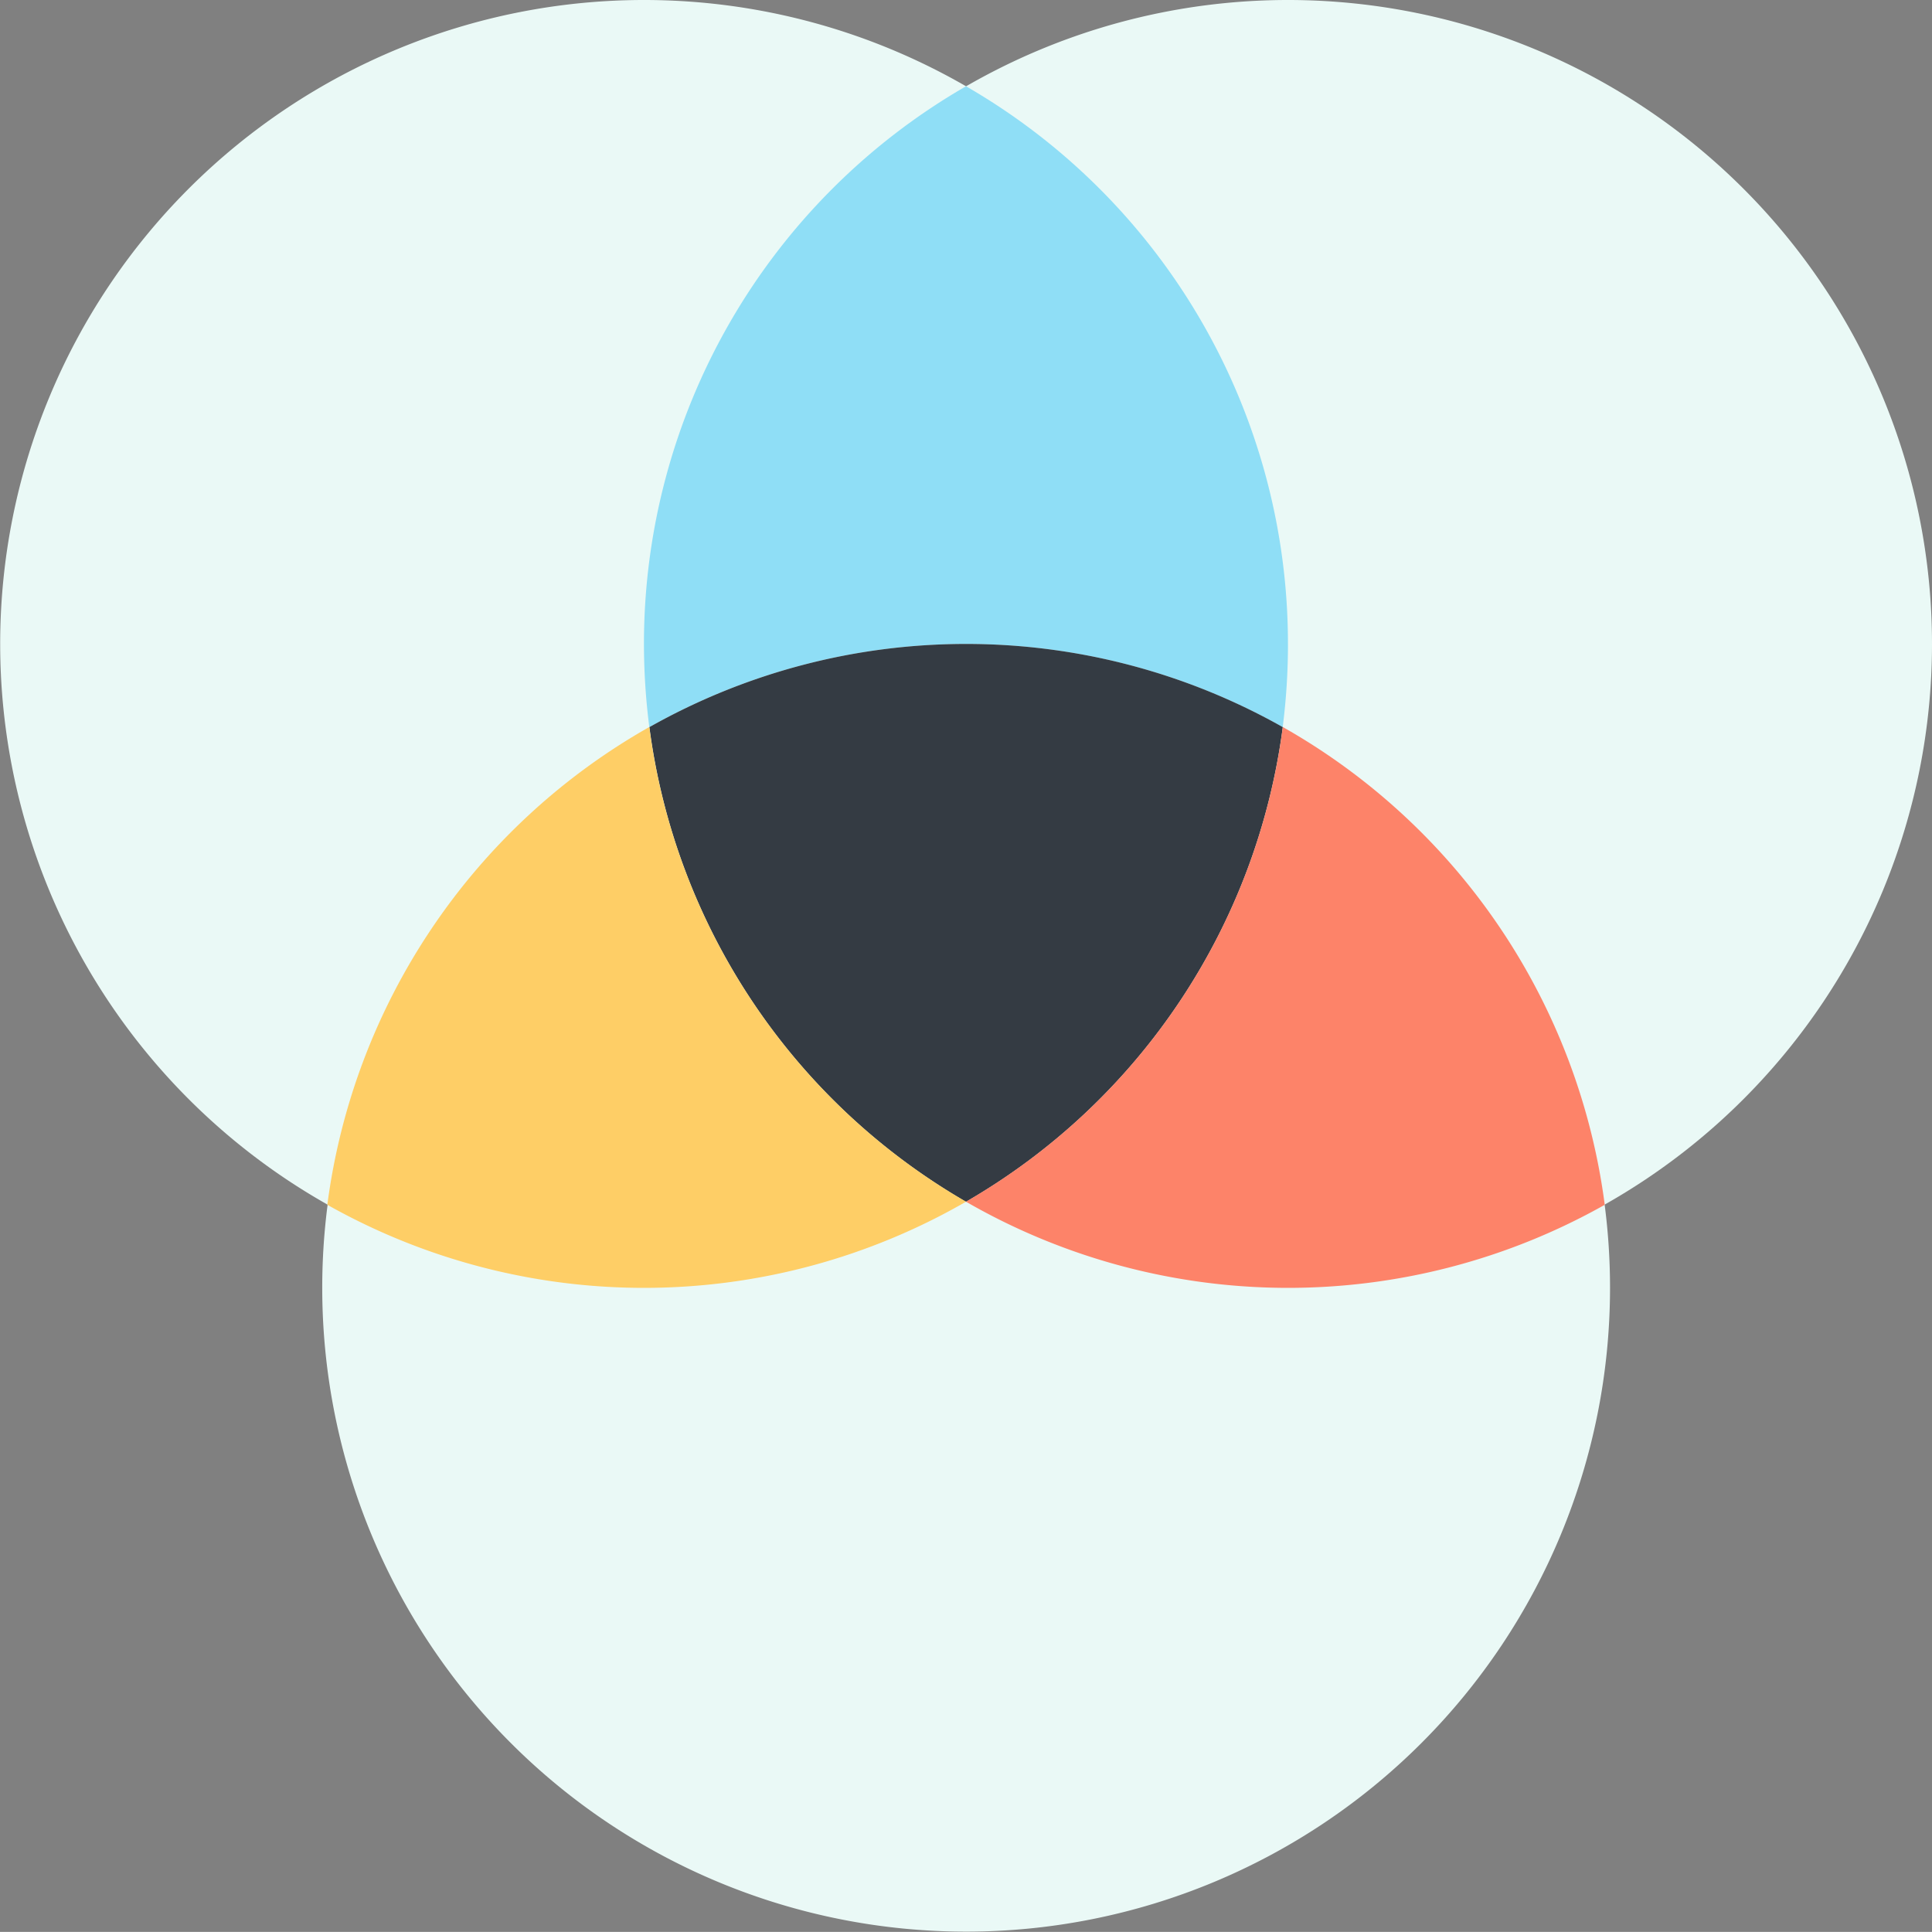
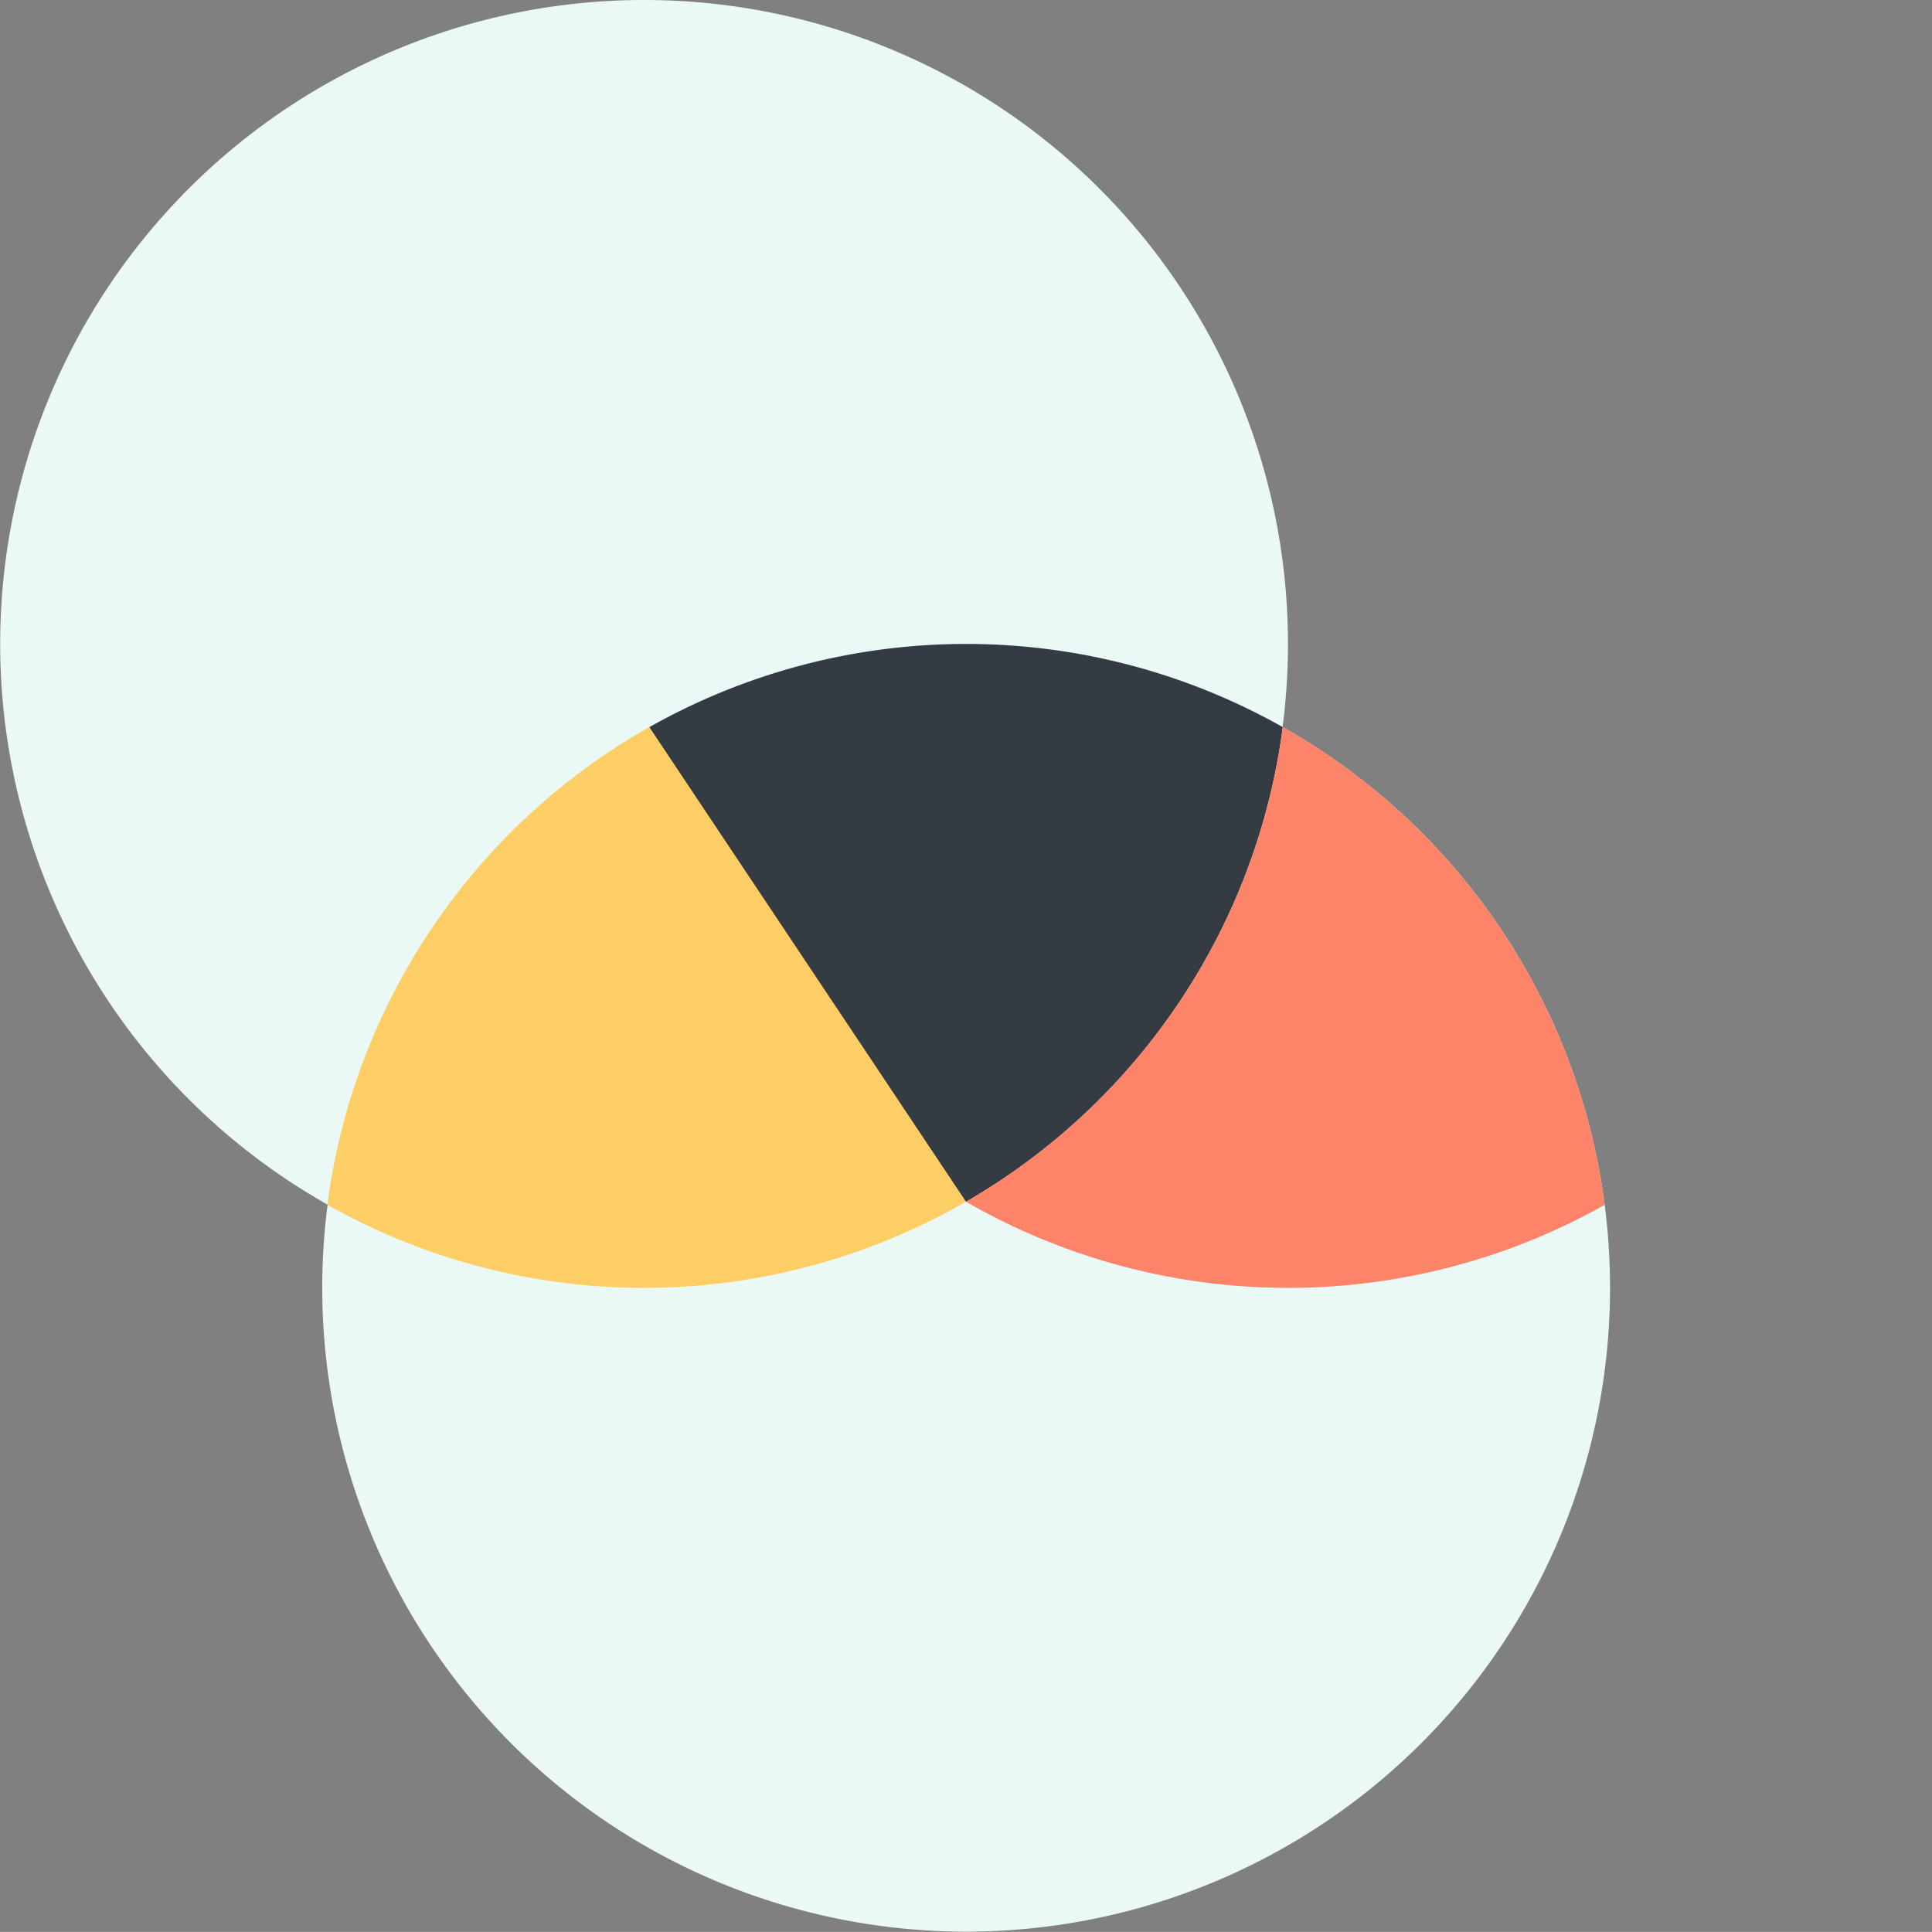
<svg xmlns="http://www.w3.org/2000/svg" id="Group_115" data-name="Group 115" width="99.016" height="99.011" viewBox="0 0 99.016 99.011">
  <rect x="0" y="0" width="99.016" height="99.011" fill="#808080" stroke="none" />
  <defs>
    <clipPath id="clip-path">
      <rect id="Rectangle_154" data-name="Rectangle 154" width="99.016" height="99.011" fill="none" />
    </clipPath>
  </defs>
  <g id="Group_114" data-name="Group 114" transform="translate(0 0)" clip-path="url(#clip-path)">
    <path id="Path_177" data-name="Path 177" d="M66.009,33A33,33,0,1,1,33,0,33,33,0,0,1,66.009,33" transform="translate(0 0)" fill="#eaf9f6" />
-     <path id="Path_178" data-name="Path 178" d="M72.482,33A33,33,0,1,1,39.475,0,33.007,33.007,0,0,1,72.482,33" transform="translate(26.534 0)" fill="#eaf9f6" />
    <path id="Path_179" data-name="Path 179" d="M69.242,39.478A33,33,0,1,1,36.235,6.471,33,33,0,0,1,69.242,39.478" transform="translate(13.273 26.526)" fill="#eaf9f6" />
-     <path id="Path_180" data-name="Path 180" d="M39.479,29.448a33.63,33.63,0,0,1-.27,4.263,33.03,33.03,0,0,0-32.461,0,33.629,33.629,0,0,1-.275-4.263A32.975,32.975,0,0,1,22.978.867a32.971,32.971,0,0,1,16.5,28.581" transform="translate(26.53 3.554)" fill="#8fdef6" />
    <path id="Path_181" data-name="Path 181" d="M38.988,10.735A33.041,33.041,0,0,1,22.753,35.063,33.029,33.029,0,0,1,6.527,10.735a33.03,33.03,0,0,1,32.461,0" transform="translate(26.755 26.53)" fill="#343b43" />
-     <path id="Path_182" data-name="Path 182" d="M36.022,31.635a33.051,33.051,0,0,1-32.732.158,33.064,33.064,0,0,1,16.5-24.486A33.039,33.039,0,0,0,36.022,31.635" transform="translate(13.486 29.953)" fill="#fece66" />
+     <path id="Path_182" data-name="Path 182" d="M36.022,31.635a33.051,33.051,0,0,1-32.732.158,33.064,33.064,0,0,1,16.5-24.486" transform="translate(13.486 29.953)" fill="#fece66" />
    <path id="Path_183" data-name="Path 183" d="M42.446,31.793a33.061,33.061,0,0,1-32.737-.158A33.041,33.041,0,0,0,25.945,7.307a33.042,33.042,0,0,1,16.5,24.486" transform="translate(39.799 29.953)" fill="#fd8369" />
  </g>
</svg>